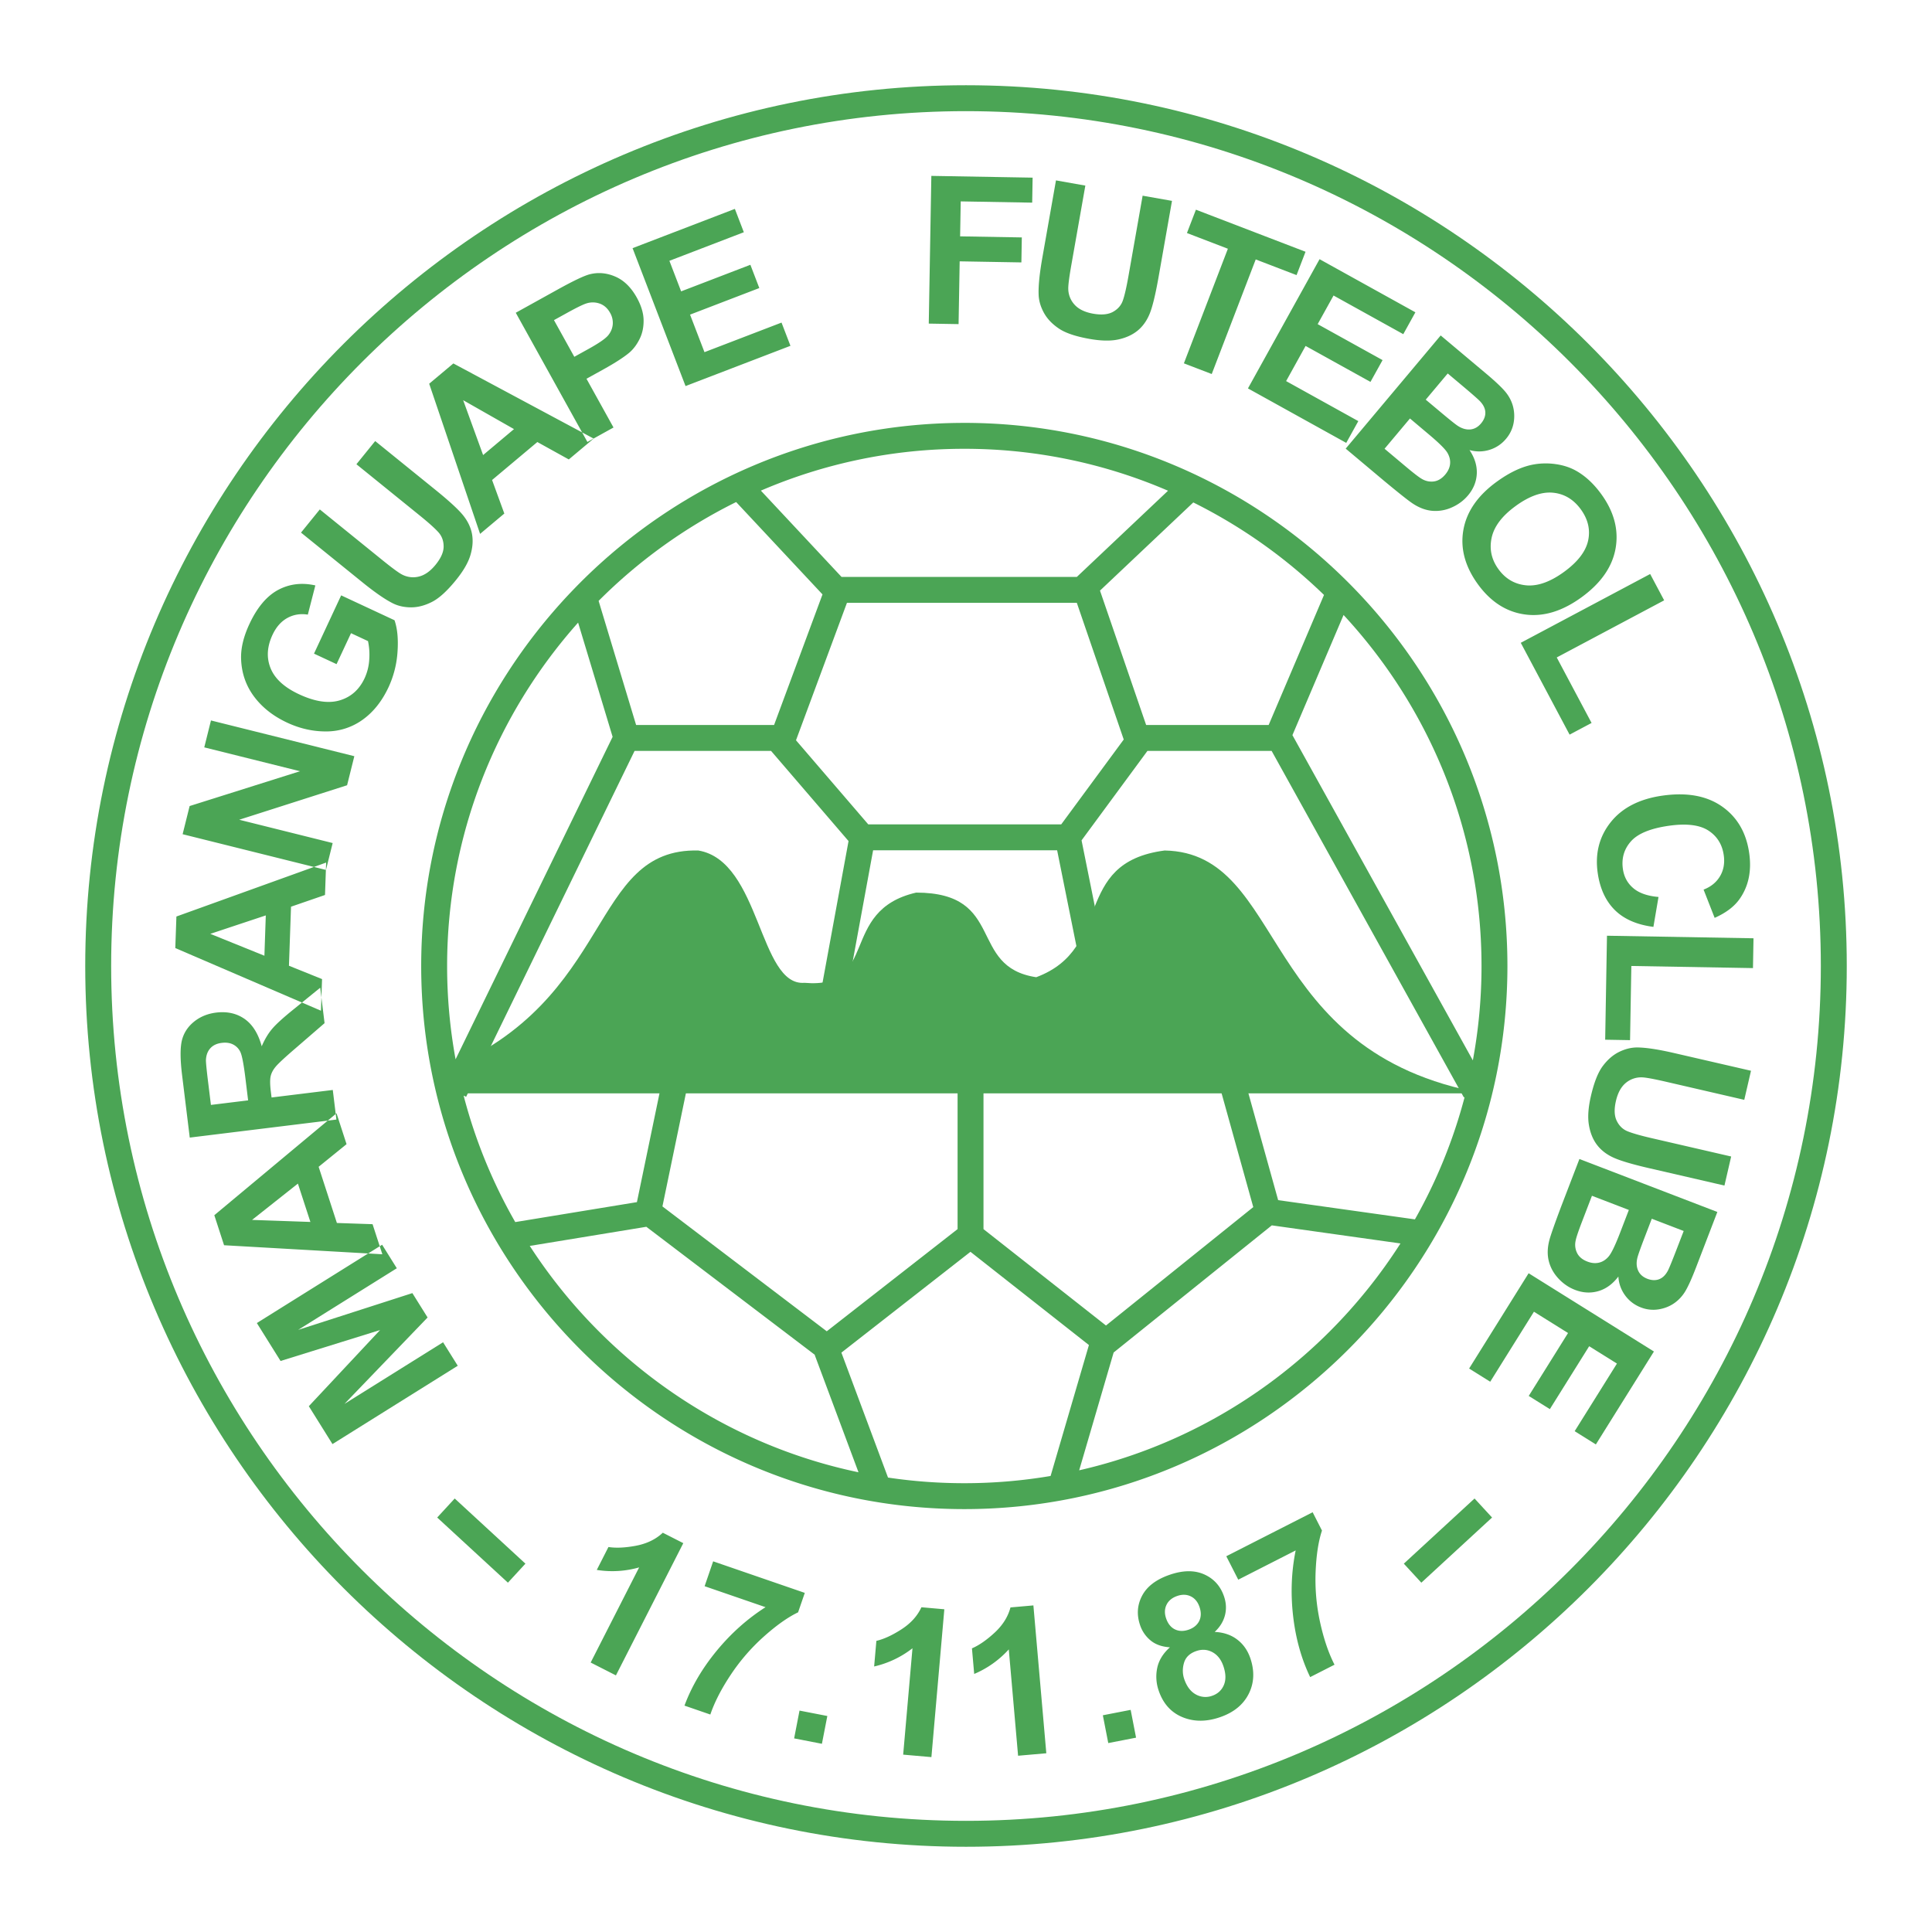
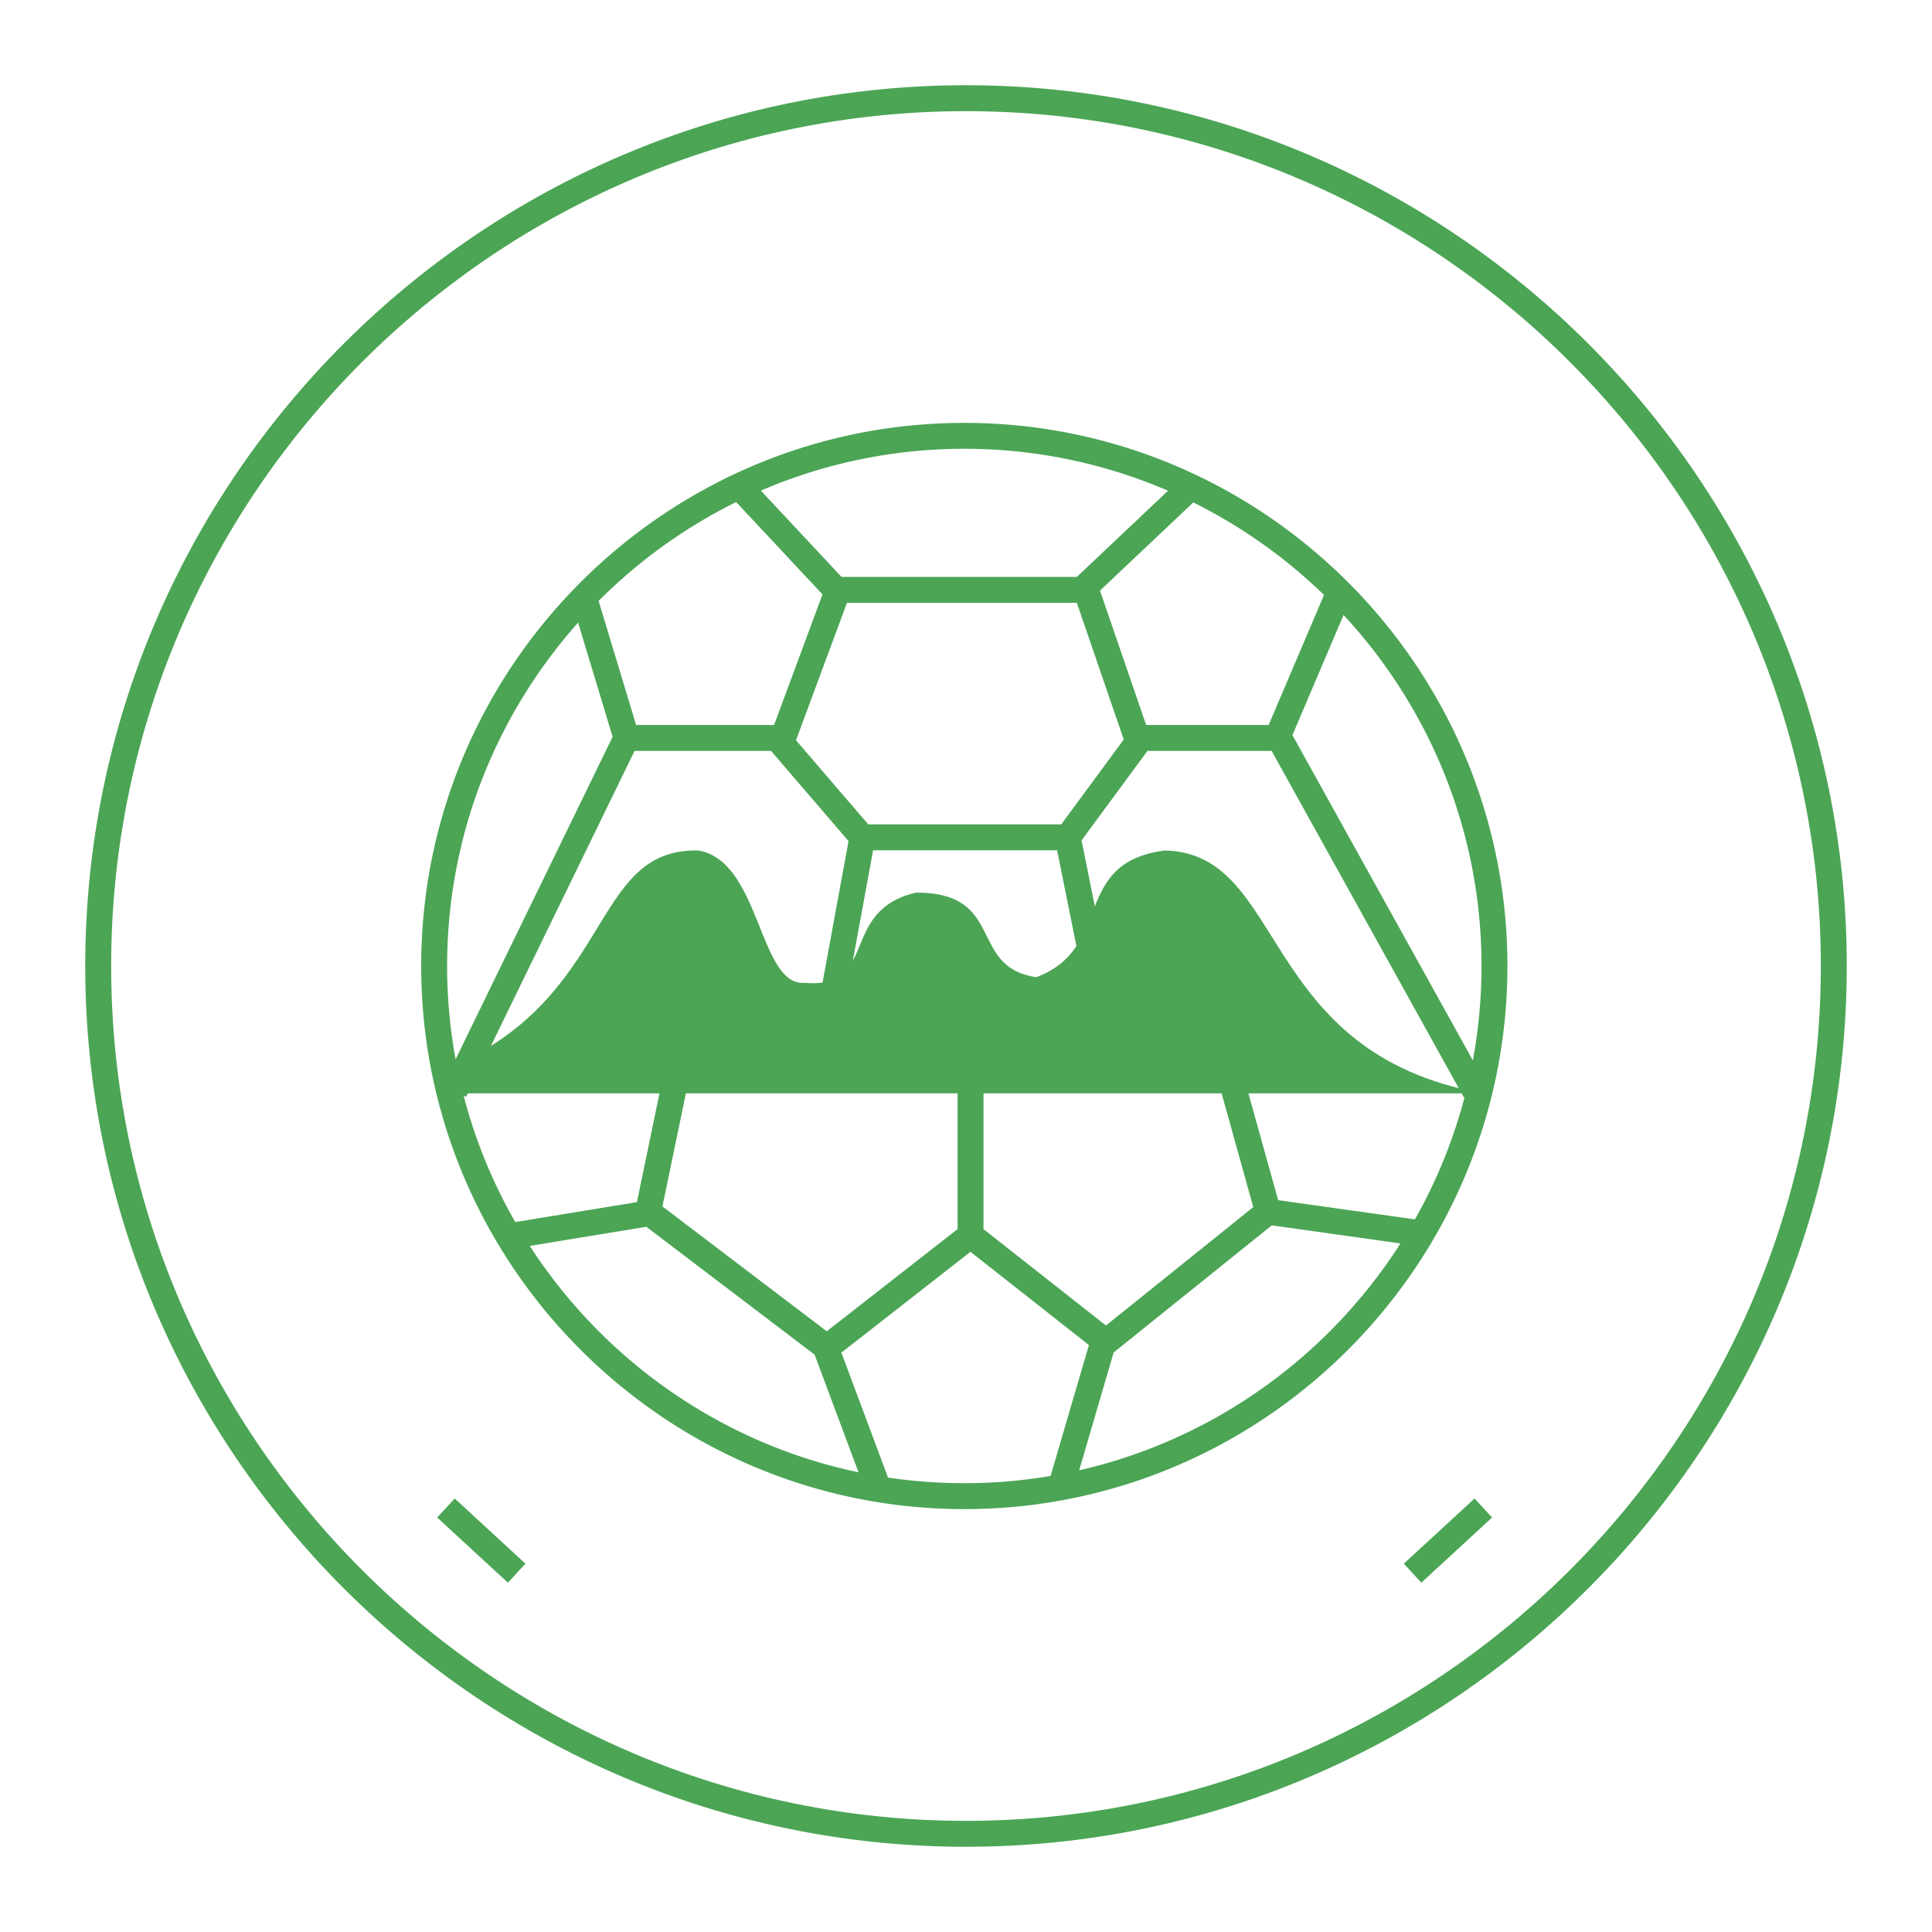
<svg xmlns="http://www.w3.org/2000/svg" width="2500" height="2500" viewBox="0 0 192.756 192.756">
  <path fill-rule="evenodd" clip-rule="evenodd" fill="#fff" d="M0 0h192.756v192.756H0V0z" />
  <path d="M96.378 8.504c24.2 0 46.169 9.869 62.087 25.787 15.918 15.917 25.787 37.886 25.787 62.086v.002c0 24.199-9.869 46.168-25.787 62.086s-37.885 25.787-62.085 25.787h-.001c-24.2 0-46.169-9.869-62.087-25.787S8.504 120.58 8.504 96.379v-.002c0-24.2 9.869-46.168 25.787-62.086C50.208 18.373 72.177 8.504 96.376 8.504h.002zm0 2.586h-.002c-23.486 0-44.807 9.579-60.257 25.029C20.668 51.569 11.09 72.891 11.09 96.377v.002c0 23.486 9.579 44.809 25.029 60.258 15.45 15.451 36.772 25.029 60.259 25.029h.001c23.486 0 44.808-9.578 60.257-25.029 15.451-15.449 25.029-36.771 25.029-60.258v-.002c0-23.486-9.578-44.808-25.029-60.258-15.448-15.451-36.771-25.029-60.258-25.029z" fill="#4ba555" />
-   <path d="M96.21 43.484c29.133 0 52.893 23.761 52.893 52.894 0 29.134-23.76 52.894-52.893 52.894s-52.894-23.76-52.894-52.894c0-29.133 23.761-52.894 52.894-52.894z" fill-rule="evenodd" clip-rule="evenodd" fill="#fff" />
-   <path d="M45.671 136.262l-12.5 7.814-2.36-3.779 7.109-7.598-9.929 3.086L25.625 132l12.5-7.812 1.465 2.346-9.841 6.148 11.393-3.668 1.519 2.432-8.295 8.623 9.84-6.15 1.465 2.343zm-12.095-25.188l1 3.08-2.786 2.258 1.822 5.605 3.559.121.976 3.002-15.792-.902-.973-2.996 12.194-10.168zm-3.854 7.014l-4.574 3.623 5.82.203-1.246-3.826zm3.84-6.389l-14.63 1.799-.764-6.221c-.192-1.561-.199-2.717-.025-3.455.176-.738.577-1.365 1.194-1.871.62-.508 1.363-.816 2.227-.924 1.099-.135 2.047.078 2.841.633.794.559 1.364 1.469 1.707 2.729.293-.684.637-1.264 1.032-1.732.396-.471 1.121-1.131 2.171-1.975l2.633-2.137.434 3.535-2.92 2.525c-1.043.896-1.699 1.506-1.959 1.82-.264.316-.432.639-.502.963-.07.326-.065.83.019 1.51l.074.598 6.108-.75.36 2.953zm-8.808-1.916l-.266-2.186c-.174-1.416-.344-2.297-.504-2.633a1.59 1.59 0 0 0-.72-.752c-.317-.164-.699-.219-1.137-.164-.491.059-.873.24-1.144.539-.271.299-.416.695-.437 1.182-.002.244.067.969.214 2.164l.283 2.305 3.711-.455zm7.785-23.725l-.113 3.235-3.391 1.169-.206 5.891 3.303 1.332-.111 3.154-14.531-6.25.11-3.148 14.939-5.383zm-6.021 5.273l-5.537 1.839 5.399 2.184.138-4.023zm6.004-4.537L18.22 83.229l.7-2.81 11.011-3.473-9.551-2.381.669-2.685 14.303 3.566-.723 2.899-10.763 3.441 9.325 2.325-.669 2.683zm1.056-20.532l-2.25-1.049 2.71-5.813 5.323 2.482c.285.818.386 1.863.301 3.129a9.902 9.902 0 0 1-.896 3.549c-.652 1.397-1.514 2.48-2.583 3.246a6.178 6.178 0 0 1-3.607 1.169c-1.334.013-2.645-.279-3.925-.876-1.392-.649-2.493-1.517-3.304-2.604-.81-1.086-1.24-2.329-1.292-3.724-.042-1.062.232-2.233.827-3.508.773-1.659 1.728-2.793 2.855-3.401 1.13-.606 2.373-.759 3.725-.454l-.75 2.913c-.742-.118-1.426-.006-2.046.336-.62.343-1.116.905-1.478 1.682-.55 1.178-.614 2.291-.19 3.333.422 1.044 1.37 1.911 2.84 2.596 1.586.74 2.942.941 4.06.606 1.121-.333 1.951-1.075 2.483-2.217a5.15 5.15 0 0 0 .459-1.853 6.525 6.525 0 0 0-.124-1.841l-1.695-.79-1.443 3.089zm-3.546-13.124l1.875-2.311 6.205 5.024c.983.796 1.647 1.286 1.986 1.463a2.378 2.378 0 0 0 1.702.208c.584-.143 1.142-.538 1.664-1.183.531-.655.796-1.259.797-1.809s-.165-1.021-.5-1.403c-.336-.383-.957-.943-1.863-1.678l-6.338-5.132 1.873-2.312 6.018 4.873c1.374 1.113 2.297 1.964 2.762 2.546.467.584.76 1.205.88 1.856.118.653.064 1.356-.159 2.105s-.703 1.579-1.438 2.485c-.886 1.094-1.685 1.821-2.393 2.18-.71.362-1.4.543-2.069.545-.669.002-1.271-.127-1.796-.38-.778-.382-1.81-1.09-3.091-2.128l-6.115-4.949zm29.197-9.38l-2.48 2.081-3.138-1.737-4.516 3.789 1.221 3.346-2.418 2.029-5.078-14.981 2.412-2.024 13.997 7.497zm-7.948-.946l-5.071-2.884 1.99 5.473 3.081-2.589zm7.325 1.284l-7.148-12.892 4.18-2.317c1.582-.876 2.65-1.383 3.203-1.522.844-.216 1.699-.136 2.553.234.856.37 1.572 1.071 2.141 2.096.438.791.663 1.538.676 2.235.012.697-.119 1.326-.391 1.877-.272.552-.609 1.009-1.012 1.36-.552.465-1.418 1.028-2.598 1.682l-1.697.94 2.696 4.863-2.603 1.444zM55.27 31.939l2.029 3.66 1.425-.79c1.025-.568 1.673-1.017 1.946-1.342.271-.328.424-.691.463-1.086a1.98 1.98 0 0 0-.261-1.165c-.259-.468-.612-.78-1.056-.932a2.062 2.062 0 0 0-1.365.008c-.34.115-.984.432-1.923.953l-1.258.694zm13.127 6.58l-5.286-13.76 10.207-3.918.894 2.329-7.426 2.851 1.17 3.049 6.91-2.652.89 2.321-6.909 2.652 1.438 3.745 7.688-2.951.89 2.318-10.466 4.016zm24.266-6.233l.257-14.738 10.105.176-.043 2.494-7.13-.125-.061 3.488 6.156.107-.043 2.493-6.157-.107-.109 6.263-2.975-.051zm12.692-14.289l2.93.52-1.387 7.863c-.221 1.247-.326 2.064-.316 2.447a2.37 2.37 0 0 0 .643 1.588c.408.442 1.025.738 1.842.882.83.146 1.486.085 1.969-.18.482-.265.814-.639.984-1.117.172-.48.361-1.294.564-2.444L114 19.524l2.93.517-1.344 7.626c-.309 1.741-.604 2.96-.889 3.649-.285.691-.684 1.249-1.195 1.669-.516.42-1.156.714-1.92.881-.762.167-1.721.15-2.871-.052-1.385-.245-2.408-.59-3.066-1.035-.66-.445-1.154-.961-1.48-1.546-.324-.584-.504-1.173-.537-1.755-.043-.866.076-2.111.361-3.734l1.366-7.747zm12.762 18.253l4.389-11.433-4.084-1.568.895-2.328 10.936 4.198-.895 2.328-4.074-1.563-4.389 11.433-2.778-1.067zm6.391 2.502l7.145-12.893 9.561 5.3-1.209 2.181-6.957-3.856-1.584 2.856 6.475 3.588-1.207 2.174-6.473-3.588-1.943 3.508 7.203 3.993-1.205 2.172-9.806-5.435zm19.23-5.284l4.512 3.79c.893.75 1.527 1.346 1.904 1.787s.639.93.787 1.456a3.8 3.8 0 0 1 .076 1.671 3.366 3.366 0 0 1-.764 1.612 3.434 3.434 0 0 1-1.646 1.097 3.47 3.47 0 0 1-1.994.021c.52.775.76 1.561.727 2.353-.037.793-.328 1.518-.875 2.169-.43.513-.971.915-1.613 1.199a3.945 3.945 0 0 1-1.953.342c-.658-.057-1.32-.304-1.982-.748-.414-.276-1.354-1.021-2.812-2.23l-3.844-3.227 9.477-11.292zm.701 3.793l-2.193 2.613 1.496 1.253c.887.745 1.451 1.195 1.688 1.351.428.282.85.402 1.258.367.41-.036.771-.237 1.076-.601.293-.349.436-.715.428-1.092-.01-.379-.186-.753-.529-1.118-.205-.214-.842-.773-1.914-1.673l-1.31-1.1zm-3.767 4.49l-2.535 3.021 2.109 1.77c.82.69 1.365 1.104 1.621 1.243a1.85 1.85 0 0 0 1.205.246c.412-.059.789-.291 1.125-.69.283-.339.445-.697.479-1.069.033-.373-.059-.747-.277-1.113-.223-.368-.852-.989-1.889-1.859l-1.838-1.549zm8.658 6.311c1.213-.881 2.365-1.441 3.455-1.677a6.924 6.924 0 0 1 2.441-.077c.822.117 1.557.371 2.193.762.854.514 1.635 1.259 2.34 2.229 1.275 1.756 1.752 3.559 1.43 5.404-.324 1.847-1.459 3.477-3.398 4.887-1.924 1.398-3.812 1.969-5.658 1.713-1.846-.256-3.408-1.26-4.682-3.012-1.287-1.773-1.771-3.577-1.451-5.407.32-1.835 1.432-3.443 3.33-4.822zm1.887 2.423c-1.352.981-2.152 2.036-2.396 3.167-.244 1.13-.016 2.178.682 3.137.697.959 1.615 1.495 2.752 1.608 1.139.111 2.404-.334 3.785-1.337 1.365-.993 2.168-2.036 2.406-3.12.236-1.085-.006-2.129-.727-3.121-.721-.991-1.645-1.548-2.764-1.66-1.121-.112-2.371.329-3.742 1.327h.004v-.001zm.51 13.648l12.91-6.864 1.396 2.627-10.717 5.698 3.475 6.535-2.193 1.165-4.871-9.161zm13.742 25.358l-.508 2.984c-1.654-.214-2.941-.776-3.855-1.685-.916-.909-1.484-2.15-1.705-3.716-.273-1.939.166-3.627 1.312-5.059 1.15-1.434 2.875-2.314 5.168-2.637 2.432-.342 4.408.021 5.928 1.086 1.52 1.067 2.424 2.623 2.711 4.666.252 1.785-.072 3.312-.969 4.575-.533.751-1.361 1.375-2.48 1.87l-1.105-2.819c.729-.279 1.277-.726 1.639-1.333.359-.607.486-1.306.375-2.088-.15-1.081-.664-1.905-1.533-2.47-.871-.563-2.18-.726-3.918-.481-1.844.259-3.113.778-3.803 1.55-.689.773-.961 1.694-.811 2.754.109.784.453 1.425 1.031 1.917.576.494 1.418.792 2.52.885h.003v.001zm-5.141 3.866l14.619.255-.053 2.975-12.135-.212-.129 7.4-2.482-.043.18-10.375zm14.369 13.473l-.672 2.9-7.779-1.797c-1.232-.285-2.045-.434-2.426-.445a2.388 2.388 0 0 0-1.621.561c-.461.385-.791.984-.977 1.793-.189.82-.164 1.48.076 1.975.24.496.596.848 1.064 1.043.471.195 1.273.428 2.41.691l7.947 1.834-.67 2.898-7.545-1.74c-1.723-.398-2.926-.76-3.598-1.08-.676-.32-1.211-.748-1.605-1.281-.393-.535-.652-1.191-.779-1.963-.127-.77-.061-1.727.203-2.863.316-1.371.715-2.375 1.193-3.008.479-.637 1.021-1.104 1.621-1.398.602-.295 1.199-.441 1.781-.445.867.002 2.104.188 3.711.559l7.666 1.766zm-3.357 14.088l-2.113 5.5c-.418 1.09-.775 1.885-1.07 2.385-.295.498-.672.904-1.121 1.217s-.971.52-1.555.615a3.362 3.362 0 0 1-1.773-.195 3.443 3.443 0 0 1-1.572-1.201 3.472 3.472 0 0 1-.67-1.879c-.564.744-1.229 1.229-1.988 1.453-.762.223-1.541.186-2.336-.121-.623-.238-1.18-.619-1.658-1.135s-.799-1.098-.959-1.734c-.162-.641-.143-1.348.062-2.117.127-.482.523-1.613 1.191-3.387l1.801-4.686 13.761 5.285zm-3.358 1.898l-3.184-1.223-.699 1.822c-.416 1.082-.656 1.764-.727 2.037-.129.494-.105.934.062 1.307.166.377.475.652.918.824.426.162.816.178 1.172.047.355-.133.65-.42.885-.863.135-.264.457-1.049.957-2.355l.616-1.596zm-5.472-2.099l-3.682-1.414-.986 2.57c-.385 1.002-.6 1.65-.646 1.939a1.84 1.84 0 0 0 .16 1.219c.189.371.531.65 1.02.838.41.158.801.193 1.166.104.363-.088.688-.297.961-.625.277-.328.66-1.125 1.145-2.389l.862-2.242zm-10 6.314l12.502 7.809-5.793 9.271-2.115-1.322 4.217-6.746-2.771-1.73-3.922 6.275-2.107-1.316 3.922-6.277-3.402-2.125-4.363 6.984-2.105-1.316 5.937-9.507zM61.451 167.154l-2.52-1.283 4.836-9.492a9.74 9.74 0 0 1-4.226.252l1.163-2.285c.767.119 1.69.074 2.765-.131 1.076-.209 1.965-.641 2.659-1.295l2.044 1.041-6.721 13.193zm8.849-8.898l.852-2.482 9.142 3.148-.668 1.941c-1.009.48-2.145 1.283-3.401 2.402a19.807 19.807 0 0 0-3.309 3.812c-.947 1.422-1.629 2.752-2.046 3.982l-2.579-.889c.707-1.91 1.783-3.738 3.223-5.484 1.441-1.746 3.066-3.191 4.864-4.338l-6.078-2.092zm8.931 15.183l.537-2.773 2.775.539-.54 2.773-2.772-.539zm13.696 1.868l-2.817-.246.928-10.613a9.753 9.753 0 0 1-3.825 1.816l.223-2.555c.756-.176 1.595-.564 2.514-1.158.92-.596 1.583-1.328 1.98-2.195l2.286.201-1.289 14.75zm11.464-.383l-2.816.246-.928-10.611a9.769 9.769 0 0 1-3.451 2.451l-.224-2.553c.712-.307 1.472-.834 2.275-1.578.803-.748 1.326-1.584 1.568-2.506l2.287-.201 1.289 14.752zm6.181-1.018l-.541-2.773 2.775-.539.539 2.773-2.773.539zm6.149-9.554c-.791-.051-1.434-.279-1.922-.68a3.334 3.334 0 0 1-1.049-1.52c-.357-1.039-.291-2.021.199-2.951.492-.928 1.41-1.623 2.748-2.084 1.324-.457 2.471-.471 3.436-.045.967.428 1.629 1.158 1.986 2.197.225.648.252 1.283.092 1.902-.164.619-.506 1.168-1.021 1.645.881.043 1.629.293 2.234.752.607.457 1.047 1.076 1.316 1.855.441 1.287.393 2.477-.15 3.564-.547 1.088-1.5 1.867-2.863 2.336-1.268.438-2.439.465-3.512.09-1.266-.443-2.135-1.352-2.605-2.719a4.237 4.237 0 0 1-.156-2.271c.156-.76.578-1.451 1.266-2.068l.001-.003zm-.377-2.881c.184.533.479.896.879 1.092.404.195.859.205 1.361.033.506-.174.859-.467 1.061-.869.199-.404.209-.877.027-1.41-.174-.5-.465-.852-.867-1.047-.404-.197-.855-.211-1.35-.041-.514.176-.869.469-1.068.877s-.215.867-.043 1.365zm1.81 6.06c.254.734.641 1.242 1.158 1.525a1.95 1.95 0 0 0 1.625.133c.551-.189.943-.547 1.166-1.066s.209-1.154-.049-1.902c-.225-.654-.59-1.115-1.092-1.385-.504-.27-1.041-.307-1.605-.111-.654.225-1.062.617-1.227 1.176s-.155 1.105.024 1.63zm5.387-9.926l-1.193-2.338 8.615-4.389.932 1.828c-.354 1.061-.566 2.434-.635 4.117-.066 1.682.08 3.359.445 5.027.365 1.67.848 3.084 1.441 4.238l-2.43 1.238c-.883-1.834-1.451-3.879-1.705-6.127-.256-2.25-.166-4.422.258-6.512l-5.728 2.918z" fill-rule="evenodd" clip-rule="evenodd" fill="#4ba555" />
  <path fill="#4ba555" d="M45.366 149.506l7.056 6.5-1.747 1.898-7.056-6.5 1.747-1.898zM148.863 151.404l-7.056 6.5-1.748-1.898 7.056-6.5 1.748 1.898z" />
  <path d="M44.881 109.084h103.08c-22.566-4.029-19.502-23.993-31.76-24.23-9.412 1.229-5.037 9.736-12.816 12.643-6.87-1.033-2.971-8.435-11.979-8.442-7.807 1.793-3.642 9.661-11.144 9.001-4.551.359-4.364-12.16-10.586-13.201-10.958-.266-8.265 14.867-25.352 21.881l.557 2.348z" fill-rule="evenodd" clip-rule="evenodd" fill="#4ba555" />
  <path d="M98.123 106.734v15.895l12.221 9.617 14.695-11.814-3.551-12.754 2.484-.688 3.549 12.748 13.646 1.918a51.354 51.354 0 0 0 4.961-12.207l-.076.043-19.182-34.575h-12.389l-6.574 8.926 4.555 22.639-2.535.506-4.457-22.155H87.11l-4.065 22.134-2.535-.465 4.149-22.588-7.731-8.997H63.312l-16.807 34.514-.249-.121a51.272 51.272 0 0 0 5.151 12.617l12.138-1.99 2.579-12.428 2.525.525-2.558 12.33 16.395 12.459 13.052-10.195v-15.895h2.585v.001zm41.602 17.325l-12.836-1.805-15.73 12.645-.051.041-3.438 11.752c9.623-2.195 18.24-7.096 24.998-13.855a52.218 52.218 0 0 0 7.057-8.778zm-34.907 23.199l3.824-13.064-11.819-9.301-12.877 10.059 4.651 12.465a51.53 51.53 0 0 0 7.612.562h.002c2.932 0 5.809-.247 8.607-.721zm-19.166-.369l-4.367-11.705.019-.008-16.819-12.779-11.63 1.908a52.146 52.146 0 0 0 6.897 8.531c6.969 6.969 15.912 11.963 25.9 14.053zM96.21 42.191c14.924 0 28.471 6.085 38.286 15.901 9.816 9.815 15.9 23.362 15.9 38.285v.002c0 14.924-6.084 28.471-15.9 38.285-9.814 9.816-23.361 15.9-38.285 15.9h-.002c-14.923 0-28.47-6.084-38.285-15.9-9.815-9.814-15.9-23.361-15.901-38.285v-.002c0-14.349 5.627-27.424 14.786-37.135l-.006-.018.033-.01c.358-.379.72-.753 1.089-1.122 9.815-9.815 23.362-15.9 38.284-15.9h.001v-.001zm.001 2.586h-.002a51.208 51.208 0 0 0-20.296 4.173l8.045 8.607h23.481l9.096-8.597a51.24 51.24 0 0 0-20.324-4.183zm-22.765 5.312a51.94 51.94 0 0 0-13.722 9.861l3.741 12.382H77.23l4.831-13.028-8.615-9.215zm-15.768 12.03c-8.123 9.124-13.069 21.132-13.069 34.258v.002c0 3.178.291 6.287.845 9.309l15.667-32.173-3.443-11.396zm89.269 43.674c.566-3.055.865-6.201.865-9.414v-.002c-.002-13.496-5.229-25.809-13.764-35.02l-5.102 11.988 18.001 32.448zm-14.851-46.435a51.926 51.926 0 0 0-13.041-9.23l-9.309 8.797 4.604 13.406h12.225l5.521-12.973zm-24.662.785H84.501l-5.084 13.714 7.21 8.391h19.252l6.236-8.466-4.681-13.639z" fill="#4ba555" />
</svg>